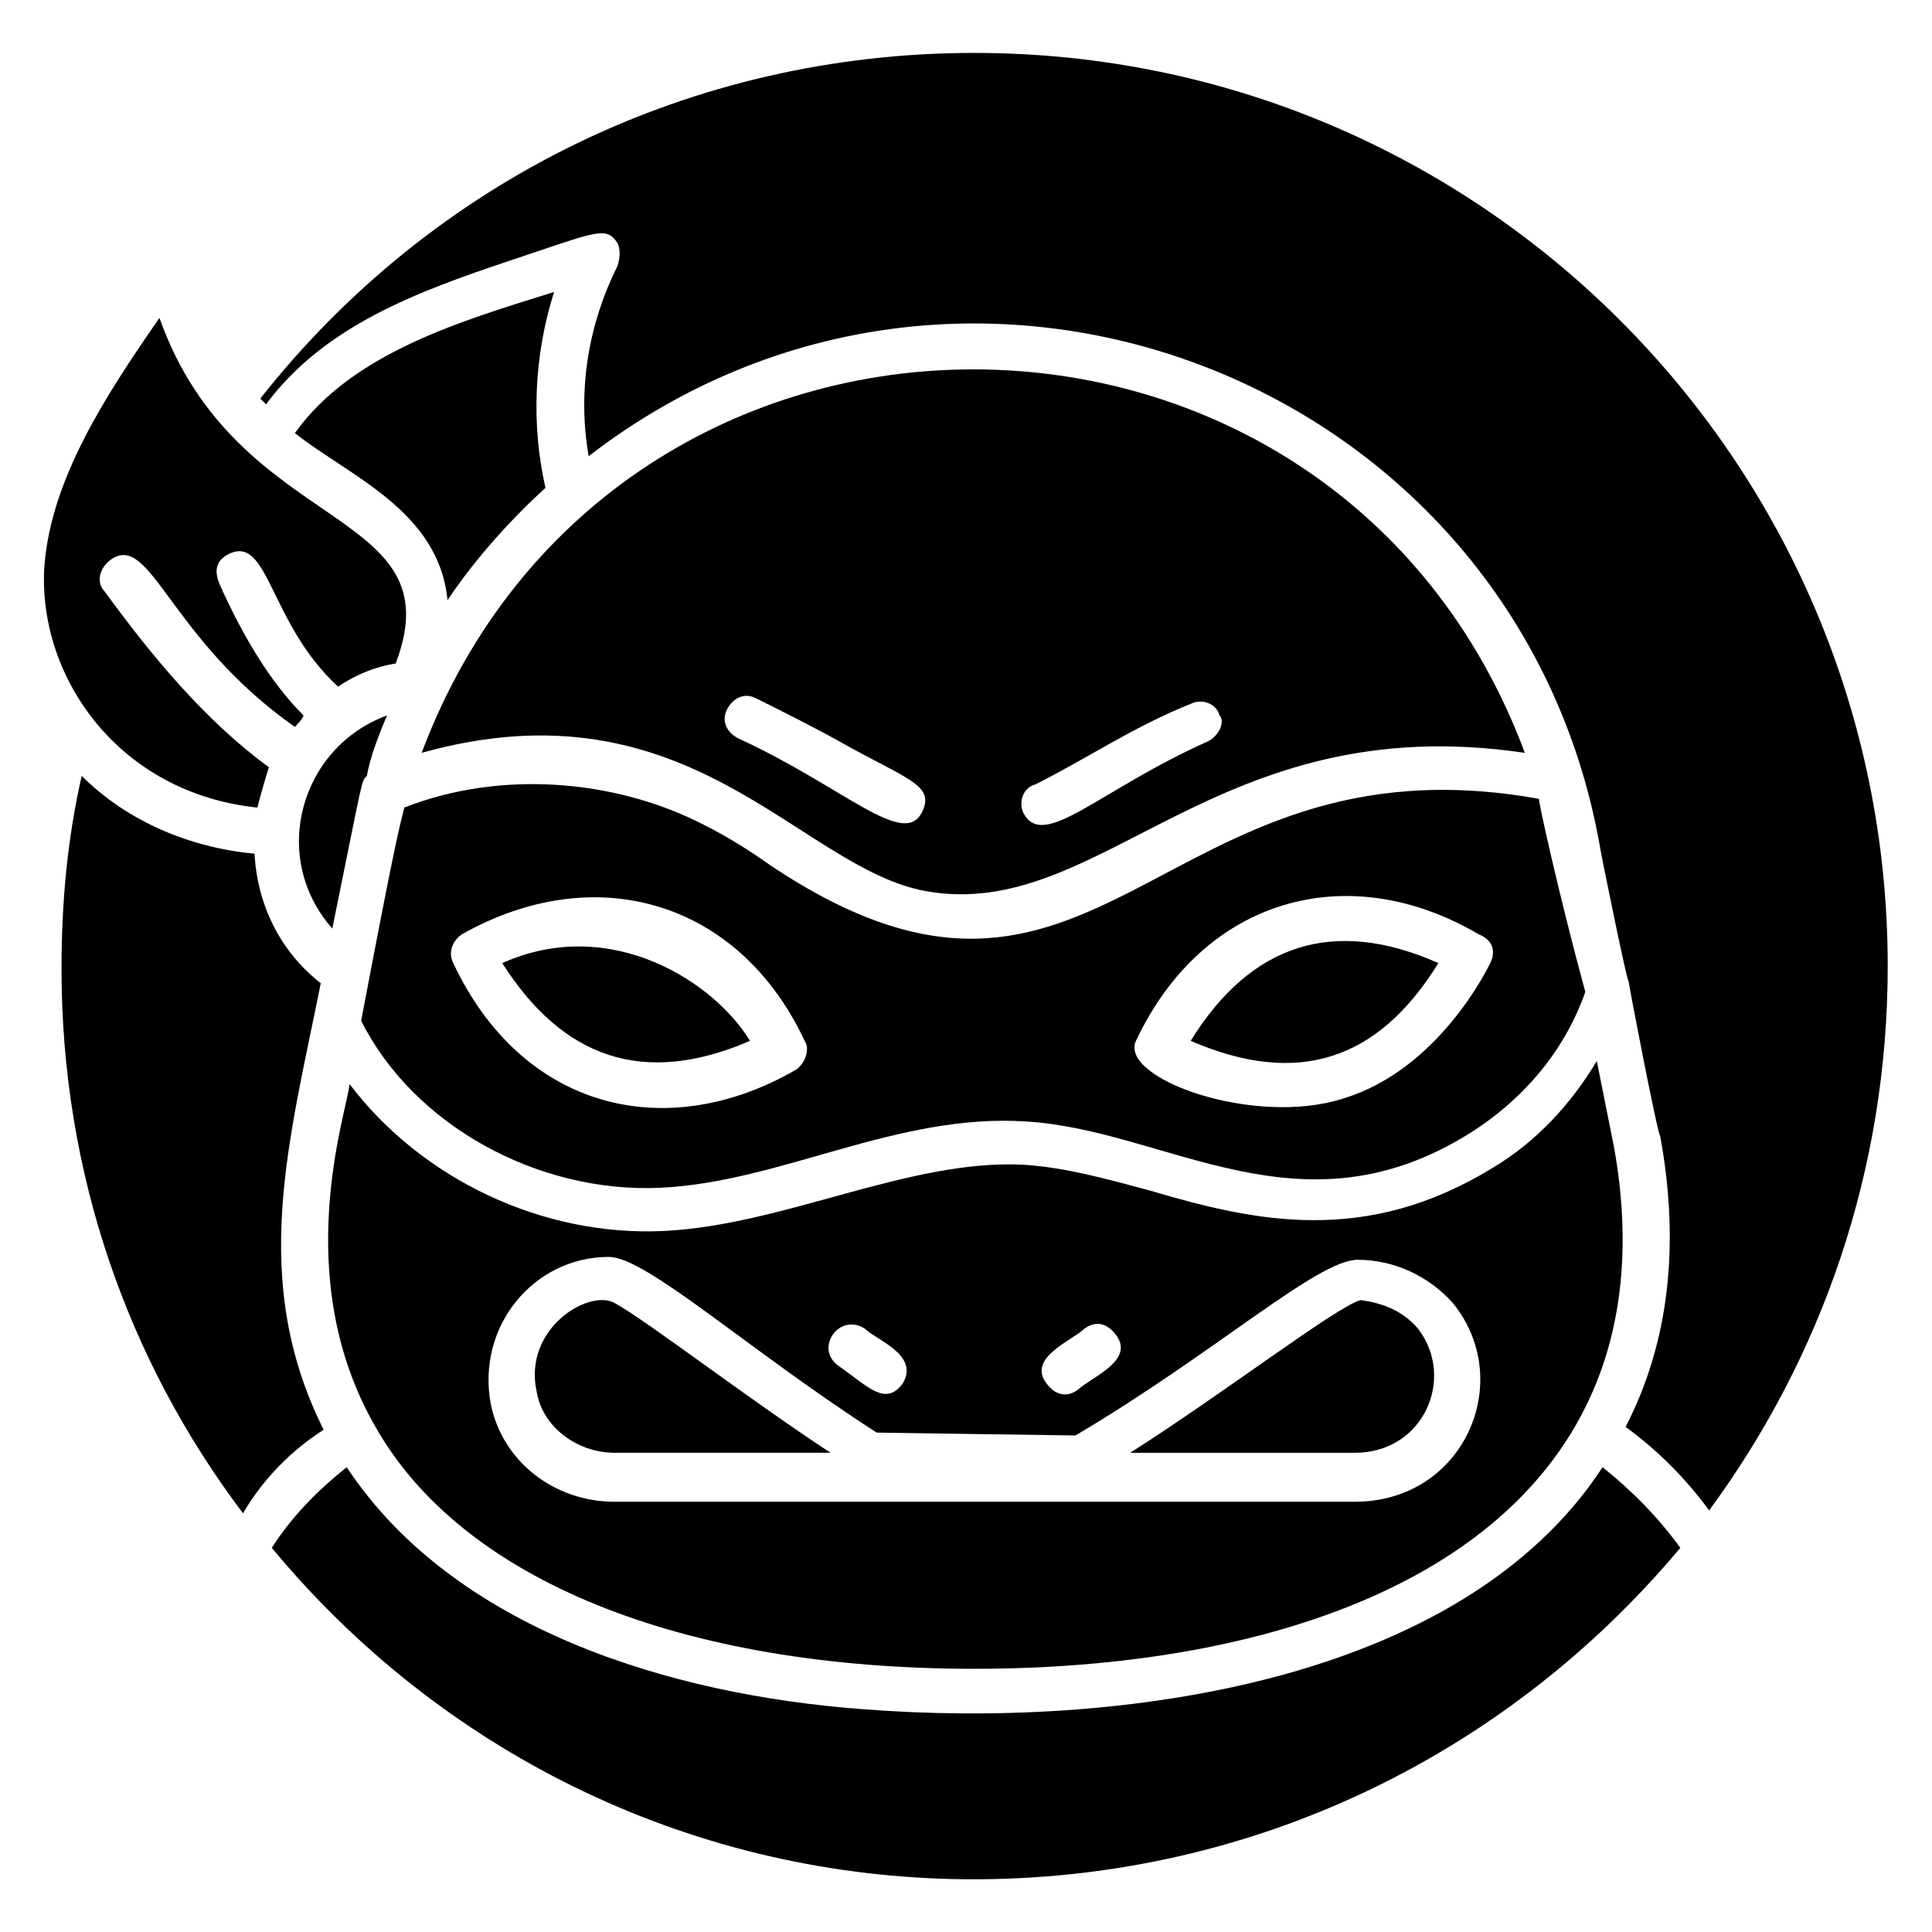
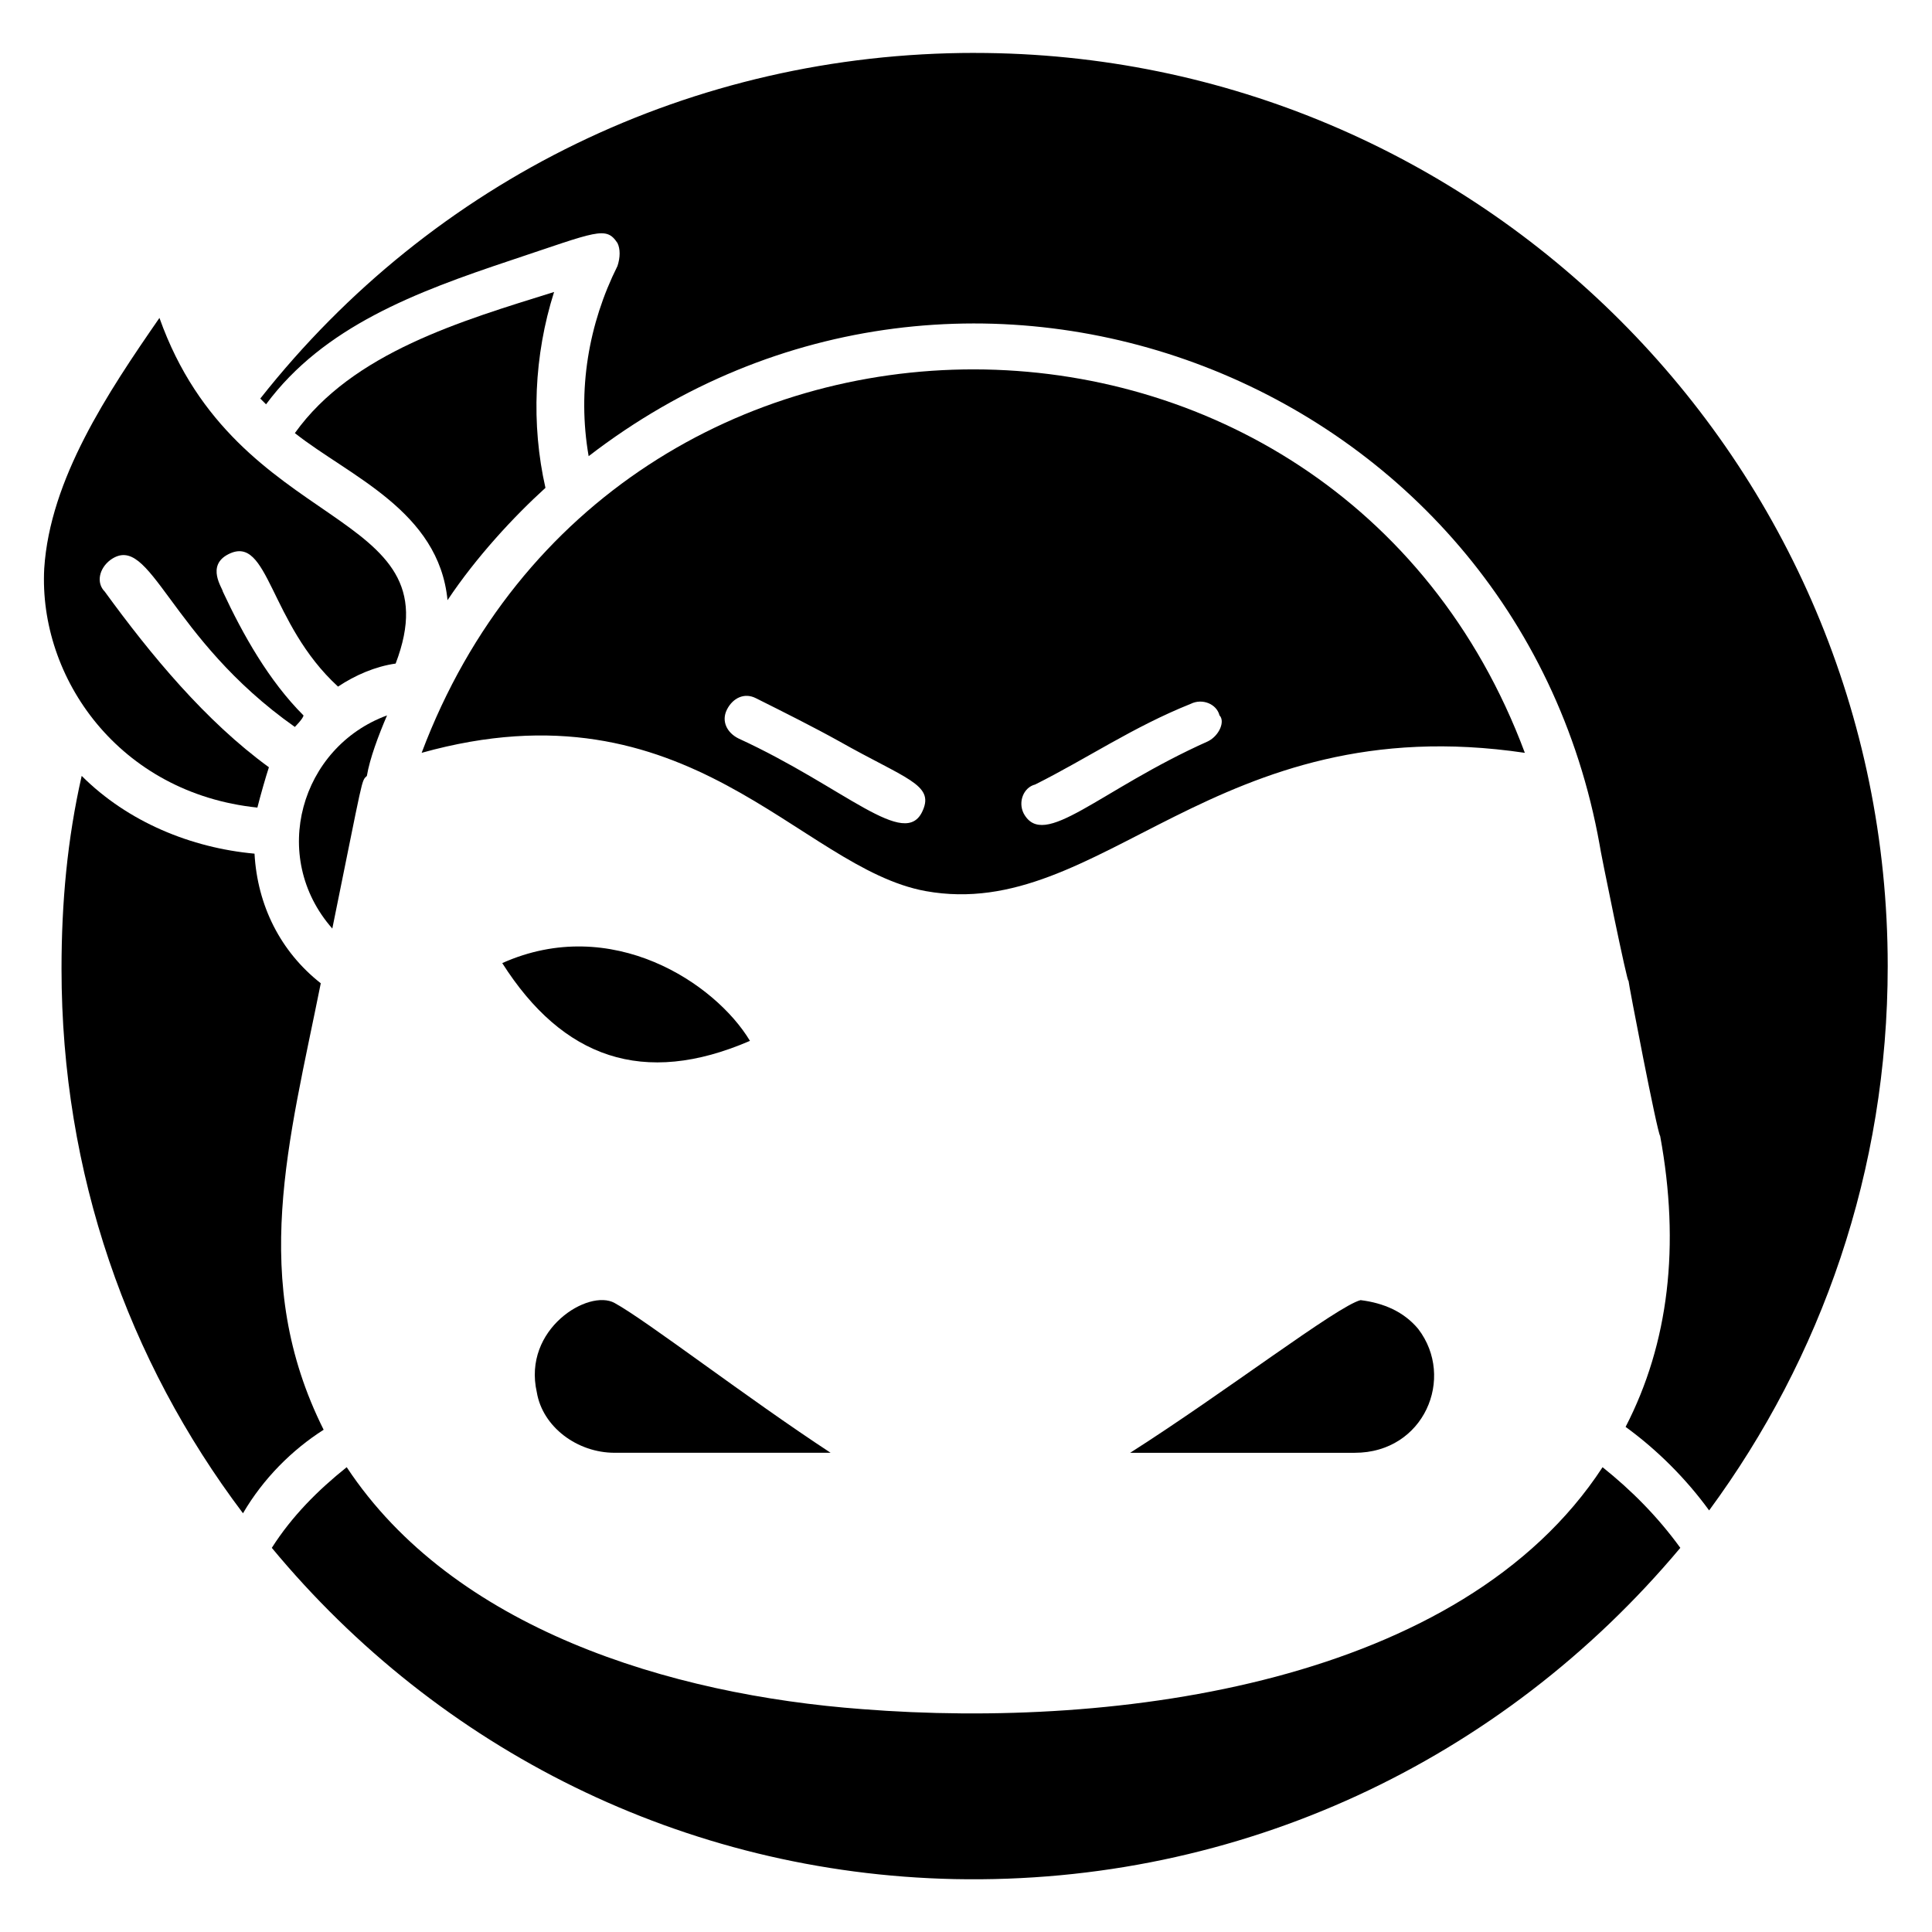
<svg xmlns="http://www.w3.org/2000/svg" fill="#000000" width="800px" height="800px" version="1.1" viewBox="144 144 512 512">
  <g>
    <path d="m255.73 343.51c70.992-19.848 100 30.535 133.59 36.641 46.562 8.398 76.336-48.855 158.78-36.641-50.383-135.11-241.22-135.88-292.36 0zm132.82 15.266c-4.582 10.688-20.609-6.106-48.855-19.082-3.055-1.527-4.582-4.582-3.055-7.633 1.527-3.055 4.582-4.582 7.633-3.055 7.633 3.816 15.266 7.633 22.137 11.449 17.562 9.926 25.195 11.449 22.141 18.32zm75.574-18.32c-29.008 12.977-43.512 29.008-48.855 19.082-1.527-3.055 0-6.871 3.055-7.633 13.742-6.871 25.953-15.266 41.223-21.375 3.055-1.527 6.871 0 7.633 3.055 1.523 1.527-0.004 5.344-3.055 6.871z" />
-     <path d="m551.91 355.72c-101.52-18.32-116.03 76.336-203.81 17.559-5.344-3.816-11.449-7.633-17.559-10.688-23.664-12.215-54.199-14.504-79.387-4.582-1.527 6.106-2.289 8.398-11.449 56.488 13.742 27.48 46.562 45.801 79.387 44.273 32.062-1.527 62.594-19.848 96.945-17.559 37.402 2.289 72.52 31.297 117.55 3.055 14.504-9.16 25.191-22.137 30.535-37.402-6.871-25.188-12.98-52.668-12.215-51.145zm-196.95 71.758c-34.352 19.848-72.52 10.688-90.84-28.242-1.527-3.055 0-6.106 2.289-7.633 35.113-19.848 73.281-9.16 90.84 28.242 1.527 2.289 0 6.106-2.289 7.633zm183.97-28.246c-0.762 1.527-13.742 28.242-38.93 35.879-23.664 7.633-59.543-5.344-54.961-15.266 17.559-37.402 55.723-48.855 90.84-28.242 3.812 1.523 4.574 4.578 3.051 7.629z" />
    <path d="m277.1 399.23c16.031 25.191 37.402 32.824 65.648 20.609-9.16-15.266-36.641-33.586-65.648-20.609z" />
-     <path d="m459.54 419.84c28.242 12.215 49.617 5.344 65.648-20.609-27.48-12.211-49.617-5.344-65.648 20.609z" />
    <path d="m222.14 258.78c14.504 11.449 38.168 20.609 40.457 44.273 7.633-11.449 17.559-22.137 25.953-29.77-3.816-16.793-3.055-35.113 2.289-51.906-24.422 7.633-53.43 16.031-68.699 37.402z" />
    <path d="m568.7 532.82c-37.402 57.25-128.24 69.465-196.18 64.121-51.145-3.816-108.39-21.375-136.64-64.121-7.633 6.106-14.504 12.977-19.848 21.375 44.273 53.434 109.16 86.258 180.91 87.785 75.57 1.527 145.04-31.297 192.36-87.785-6.106-8.398-12.977-15.266-20.609-21.375z" />
    <path d="m402.29 158.02c-74.809 0-143.51 33.586-189.31 91.602 0 0 0.762 0.762 1.527 1.527 15.266-20.609 39.695-29.77 64.883-38.168 22.902-7.633 25.191-9.16 28.242-4.582 0.766 1.531 0.766 3.82 0 6.109-7.633 15.266-10.688 32.824-7.633 50.383 100-77.098 245.8-20.609 267.93 103.05 0 0.762 7.633 38.168 7.633 35.879 0 0.762 7.633 40.457 8.398 41.223 5.344 29.008 2.289 54.961-9.16 77.098 8.398 6.106 16.031 13.742 22.137 22.137 29.77-40.461 47.328-90.078 47.328-144.27 0-133.59-108.39-241.98-241.98-241.98z" />
    <path d="m229.77 522.9c-19.848-39.695-9.16-76.336-0.762-118.32-10.688-8.398-16.793-20.609-17.559-34.352-16.793-1.527-33.586-8.398-45.801-20.609-3.816 16.793-5.344 33.586-5.344 51.145 0 54.199 17.559 103.82 48.09 144.27 5.344-9.16 12.977-16.793 21.375-22.137z" />
    <path d="m246.57 333.59c-22.902 8.398-31.297 37.402-14.504 56.488 8.398-41.223 7.633-38.93 9.16-40.457 0.762-4.578 3.055-10.688 5.344-16.031z" />
    <path d="m306.87 529h57.25c-22.137-14.504-48.855-35.113-57.25-39.695-6.871-3.816-24.426 6.871-20.609 23.664 1.523 9.16 10.684 16.031 20.609 16.031z" />
    <path d="m519.84 496.18c-3.816-4.582-9.16-6.871-15.266-7.633-6.106 1.527-35.879 24.426-61.066 40.457h59.543c18.316 0 26.715-19.848 16.789-32.824z" />
-     <path d="m402.29 586.25c100 0 187.02-39.695 169.46-138.16l-4.582-22.902c-6.871 11.449-16.031 21.375-27.48 28.242-33.586 20.609-62.594 14.504-90.84 6.106-11.449-3.055-22.137-6.106-33.586-6.871-30.535-1.527-63.359 16.031-95.418 17.559-32.062 1.527-64.121-13.742-83.203-38.93-0.762 7.633-16.031 51.145 6.871 90.84 22.898 40.457 80.91 64.121 158.77 64.121zm29.008-90.074c3.055-2.289 6.106-1.527 8.398 1.527 5.344 6.871-6.871 11.449-9.922 14.504-3.055 2.289-6.106 1.527-8.398-1.527-5.348-6.871 6.867-11.449 9.922-14.504zm-58.016 0c3.055 3.055 14.504 6.871 9.922 14.504-4.582 6.106-9.16 0.762-16.793-4.582-6.867-4.578 0-14.5 6.871-9.922zm-67.938-19.082c9.922 0 36.641 24.426 70.992 46.562l52.672 0.762c37.402-22.137 64.121-46.562 74.809-46.562 9.922 0 19.082 4.582 25.191 11.449 16.793 20.609 3.055 52.672-25.953 52.672h-196.18c-16.031 0-29.77-10.688-32.824-25.953-3.816-20.609 11.449-38.93 31.297-38.93z" />
    <path d="m212.21 358.02c0.762-3.055 2.289-8.398 3.055-10.688-16.793-12.215-31.297-29.77-43.512-46.562-2.289-2.289-1.527-6.106 1.527-8.398 10.688-7.633 15.266 20.609 48.855 44.273 0 0 2.289-2.289 2.289-3.055-9.16-9.16-16.031-21.375-21.375-32.824 0-0.762-4.582-6.871 1.527-9.922 10.688-5.344 10.688 18.32 29.008 35.113 4.582-3.055 9.922-5.344 15.266-6.106 16.031-41.984-41.984-33.59-62.594-91.602-13.742 19.848-29.008 42.746-30.535 66.41-1.527 29.008 19.848 59.543 56.488 63.359z" />
  </g>
</svg>